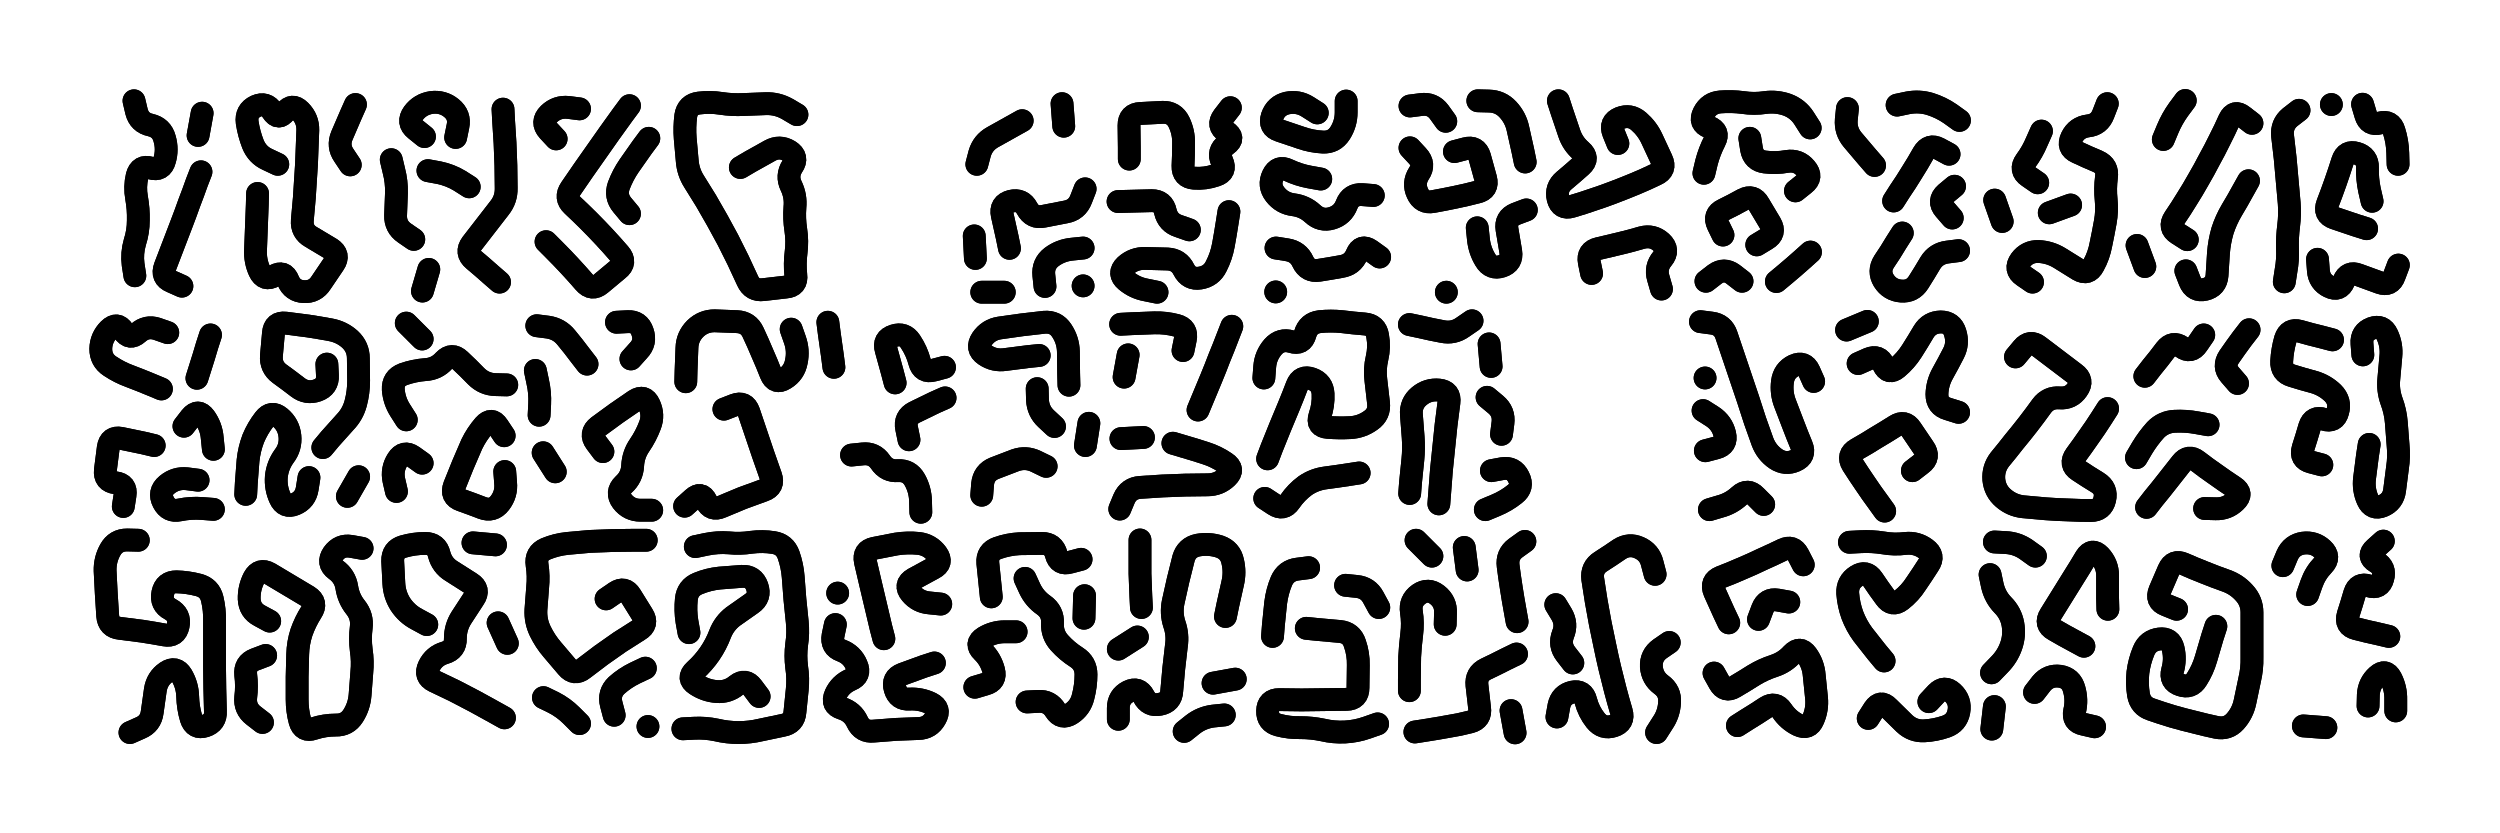
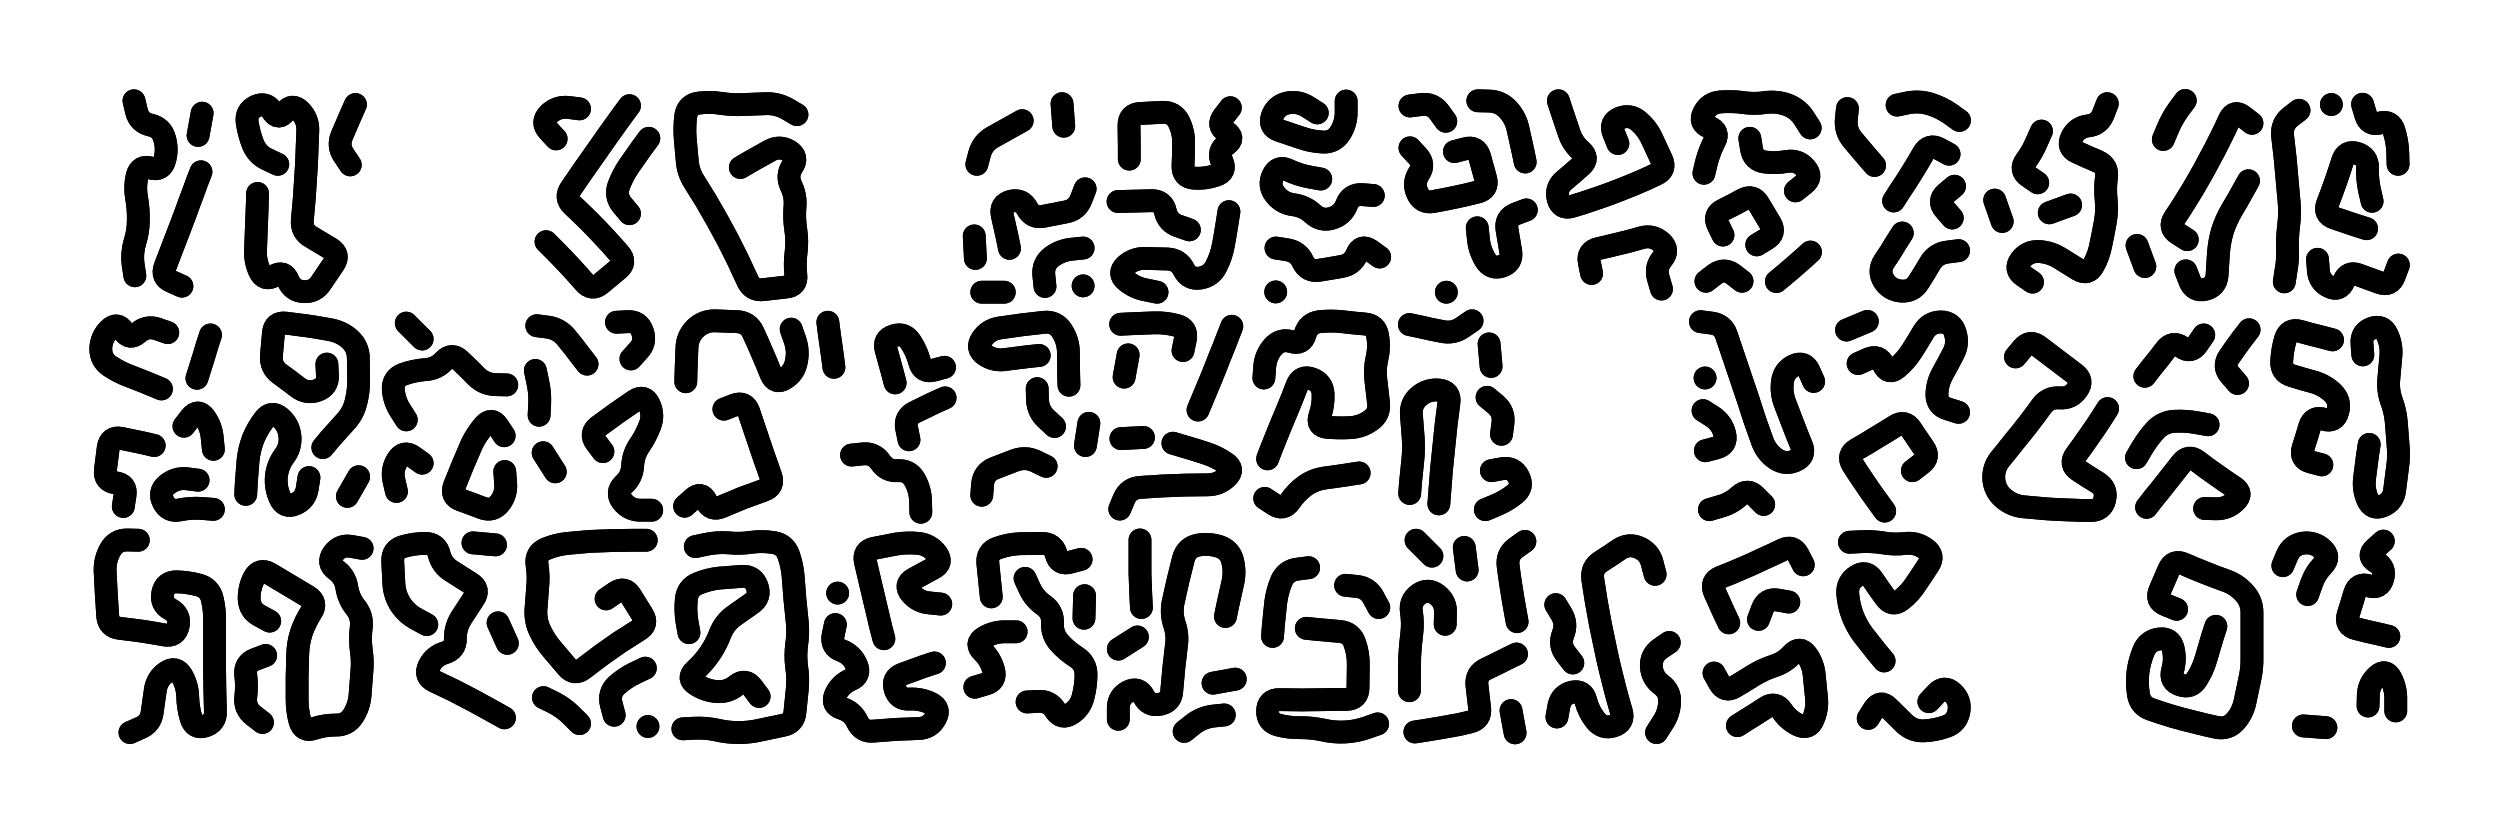
<svg xmlns="http://www.w3.org/2000/svg" viewBox="0 0 8658 2886">
  <title>Infinite Scribble #3825</title>
  <defs>
    <filter id="piece_3825_3_1_filter" x="-100" y="-100" width="8858" height="3086" filterUnits="userSpaceOnUse">
      <feGaussianBlur in="SourceGraphic" result="lineShape_1" stdDeviation="3950e-3" />
      <feColorMatrix in="lineShape_1" result="lineShape" type="matrix" values="1 0 0 0 0  0 1 0 0 0  0 0 1 0 0  0 0 0 4740e-3 -2370e-3" />
      <feGaussianBlur in="lineShape" result="shrank_blurred" stdDeviation="22000e-3" />
      <feColorMatrix in="shrank_blurred" result="shrank" type="matrix" values="1 0 0 0 0 0 1 0 0 0 0 0 1 0 0 0 0 0 26600e-3 -21600e-3" />
      <feColorMatrix in="lineShape" result="border_filled" type="matrix" values="1 0 0 0 0  0 1 0 0 0  0 0 1 0 0  0 0 0 1 0" />
      <feComposite in="border_filled" in2="shrank" result="border" operator="out" />
      <feColorMatrix in="lineShape" result="shapes_linestyle" type="matrix" values="1 0 0 0 0  0 1 0 0 0  0 0 1 0 0  0 0 0 0.4 0" />
      <feComposite in="shapes_linestyle" in2="shrank" result="shapes_linestyle_cropped" operator="in" />
      <feComposite in="border" in2="shapes_linestyle_cropped" result="shapes" operator="over" />
    </filter>
    <filter id="piece_3825_3_1_shadow" x="-100" y="-100" width="8858" height="3086" filterUnits="userSpaceOnUse">
      <feColorMatrix in="SourceGraphic" result="result_blackened" type="matrix" values="0 0 0 0 0  0 0 0 0 0  0 0 0 0 0  0 0 0 0.8 0" />
      <feGaussianBlur in="result_blackened" result="result_blurred" stdDeviation="23700e-3" />
      <feComposite in="SourceGraphic" in2="result_blurred" result="result" operator="over" />
    </filter>
    <filter id="piece_3825_3_1_overall" x="-100" y="-100" width="8858" height="3086" filterUnits="userSpaceOnUse">
      <feTurbulence result="background_texture_bumps" type="fractalNoise" baseFrequency="71e-3" numOctaves="3" />
      <feDiffuseLighting in="background_texture_bumps" result="background_texture" surfaceScale="1" diffuseConstant="2" lighting-color="#555">
        <feDistantLight azimuth="225" elevation="20" />
      </feDiffuseLighting>
      <feMorphology in="SourceGraphic" result="background_glow_1_thicken" operator="dilate" radius="20850e-3" />
      <feColorMatrix in="background_glow_1_thicken" result="background_glow_1_thicken_colored" type="matrix" values="0 0 0 0 0  0 0 0 0 0  0 0 0 0 0  0 0 0 1 0" />
      <feGaussianBlur in="background_glow_1_thicken_colored" result="background_glow_1" stdDeviation="55600e-3" />
      <feMorphology in="SourceGraphic" result="background_glow_2_thicken" operator="dilate" radius="0" />
      <feColorMatrix in="background_glow_2_thicken" result="background_glow_2_thicken_colored" type="matrix" values="0 0 0 0 0  0 0 0 0 0  0 0 0 0 0  0 0 0 0 0" />
      <feGaussianBlur in="background_glow_2_thicken_colored" result="background_glow_2" stdDeviation="0" />
      <feComposite in="background_glow_1" in2="background_glow_2" result="background_glow" operator="out" />
      <feBlend in="background_glow" in2="background_texture" result="background_merged" mode="normal" />
      <feColorMatrix in="background_merged" result="background" type="matrix" values="0.2 0 0 0 0  0 0.2 0 0 0  0 0 0.2 0 0  0 0 0 1 0" />
    </filter>
    <clipPath id="piece_3825_3_1_clip">
      <rect x="0" y="0" width="8658" height="2886" />
    </clipPath>
    <g id="layer_1" filter="url(#piece_3825_3_1_filter)" stroke-width="79" stroke-linecap="round" fill="none">
      <path d="M 686 469 L 700 392 M 630 991 Q 630 991 594 975 Q 558 960 572 923 Q 586 887 600 850 Q 614 814 628 777 Q 642 741 655 704 Q 669 668 682 631 L 696 595 M 464 349 Q 464 349 473 387 Q 483 425 521 433 Q 560 442 570 480 Q 581 518 570 555 Q 560 593 522 582 Q 485 571 475 609 Q 466 647 473 685 Q 480 724 479 763 Q 479 802 467 839 Q 456 877 461 916 L 467 955" stroke="hsl(345,100%,70%)" />
      <path d="M 962 569 Q 962 569 926 552 Q 891 536 876 499 Q 862 463 856 424 Q 851 385 886 368 Q 922 352 943 385 Q 964 418 988 387 Q 1012 357 1039 384 Q 1067 412 1066 451 Q 1065 490 1063 529 Q 1062 568 1059 607 Q 1057 646 1054 685 Q 1051 724 1047 763 Q 1044 802 1078 821 Q 1112 841 1145 861 Q 1178 882 1156 914 Q 1134 947 1112 979 Q 1091 1012 1052 1010 Q 1013 1008 998 972 Q 984 936 950 955 Q 916 975 899 939 Q 883 904 885 865 Q 887 826 888 787 Q 890 748 891 709 L 892 670 M 1213 571 Q 1213 571 1191 538 Q 1169 506 1184 470 Q 1200 434 1215 398 L 1231 362" stroke="hsl(0,100%,71%)" />
-       <path d="M 1470 473 Q 1470 473 1439 448 Q 1409 424 1432 392 Q 1455 361 1494 355 Q 1533 350 1563 374 Q 1594 399 1586 437 L 1578 476 M 1433 829 Q 1433 829 1401 807 Q 1369 785 1370 746 Q 1372 707 1373 668 Q 1374 629 1364 591 L 1355 553 M 1730 977 Q 1730 977 1700 951 Q 1671 925 1641 900 Q 1611 875 1634 844 Q 1658 813 1682 782 Q 1706 751 1730 720 Q 1754 690 1753 651 Q 1753 612 1752 573 Q 1751 534 1749 495 Q 1747 456 1744 417 L 1742 378 M 1625 647 Q 1625 647 1592 626 Q 1559 606 1520 598 L 1482 591 M 1485 933 L 1463 1008" stroke="hsl(6,100%,72%)" />
      <path d="M 2180 366 Q 2180 366 2157 397 Q 2134 429 2111 461 Q 2089 493 2066 525 Q 2044 557 2021 589 Q 1999 621 1977 653 Q 1955 685 1983 711 Q 2012 738 2039 765 Q 2067 793 2093 821 Q 2120 850 2145 879 Q 2171 909 2140 933 Q 2110 958 2080 983 Q 2050 1008 2024 978 Q 1999 949 1972 920 Q 1946 892 1918 864 L 1891 837 M 2247 479 Q 2247 479 2224 510 Q 2202 542 2179 574 Q 2157 606 2143 643 Q 2130 680 2155 710 L 2180 740 M 1926 481 Q 1926 481 1899 452 Q 1873 423 1901 395 Q 1929 368 1968 372 L 2007 377" stroke="hsl(12,100%,73%)" />
      <path d="M 2564 580 Q 2564 580 2598 560 Q 2632 541 2666 522 Q 2700 503 2733 523 Q 2766 544 2744 576 Q 2723 609 2740 644 Q 2757 679 2753 718 Q 2750 757 2756 796 Q 2762 835 2757 874 Q 2752 913 2756 952 Q 2761 991 2722 994 Q 2683 998 2644 1003 Q 2605 1008 2589 972 Q 2573 937 2556 901 Q 2539 866 2521 831 Q 2503 797 2484 763 Q 2465 729 2445 695 Q 2425 662 2404 629 Q 2383 596 2380 557 Q 2377 518 2373 479 Q 2370 440 2375 401 Q 2381 362 2420 357 Q 2459 352 2497 358 Q 2536 364 2575 362 Q 2614 360 2653 359 Q 2692 358 2726 377 L 2760 397" stroke="hsl(18,100%,74%)" />
      <path d="M 3496 860 Q 3496 860 3488 821 Q 3480 783 3471 745 Q 3463 707 3501 697 Q 3539 688 3557 722 Q 3576 757 3614 749 Q 3653 741 3691 734 Q 3730 727 3744 690 L 3758 654 M 3684 437 L 3678 359 M 3540 418 Q 3540 418 3506 437 Q 3472 456 3438 475 Q 3404 494 3393 531 L 3383 569 M 3378 895 L 3374 817 M 3619 992 Q 3619 992 3615 953 Q 3611 914 3642 890 Q 3673 867 3712 863 L 3751 859 M 3478 1012 L 3400 1012 M 3751 990 L 3751 990" stroke="hsl(30,100%,75%)" />
      <path d="M 3911 551 Q 3911 551 3911 512 Q 3911 473 3910 434 Q 3910 395 3949 393 Q 3988 391 4027 389 Q 4066 388 4083 423 Q 4100 458 4099 497 Q 4099 536 4097 575 Q 4096 614 4135 617 Q 4174 620 4211 607 Q 4248 595 4232 559 Q 4216 524 4247 501 Q 4279 478 4246 456 Q 4214 435 4237 404 L 4261 373 M 4007 1012 Q 4007 1012 3968 1004 Q 3930 997 3900 972 Q 3870 947 3898 920 Q 3927 894 3966 895 Q 4005 896 4044 897 Q 4083 899 4100 934 Q 4118 969 4156 963 Q 4195 957 4212 922 Q 4230 887 4237 848 Q 4244 810 4250 771 L 4256 733 M 3872 698 Q 3872 698 3911 697 Q 3950 696 3989 695 Q 4028 695 4036 733 Q 4045 771 4082 783 L 4119 796" stroke="hsl(36,100%,73%)" />
      <path d="M 4419 859 Q 4419 859 4457 865 Q 4496 871 4512 906 Q 4529 942 4568 936 Q 4607 930 4645 923 Q 4684 917 4699 881 Q 4714 845 4746 867 L 4778 890 M 4418 1011 L 4418 1011 M 4562 391 Q 4562 391 4529 370 Q 4496 349 4457 357 Q 4419 366 4406 403 Q 4394 440 4431 452 Q 4468 465 4505 477 Q 4542 490 4581 492 Q 4620 494 4641 461 Q 4662 428 4662 389 L 4662 350 M 4574 620 Q 4574 620 4535 613 Q 4497 606 4461 589 Q 4426 572 4409 607 Q 4392 642 4416 673 Q 4440 704 4479 709 Q 4518 714 4546 740 Q 4575 767 4612 756 Q 4650 745 4664 708 Q 4678 672 4717 674 L 4756 677" stroke="hsl(42,100%,71%)" />
      <path d="M 5007 420 Q 5007 420 4984 388 Q 4961 357 4922 362 L 4883 367 M 5037 525 Q 5037 525 5075 515 Q 5113 505 5124 542 Q 5135 580 5145 618 Q 5155 656 5117 665 Q 5079 675 5040 683 Q 5002 691 4963 698 Q 4925 705 4909 669 Q 4893 634 4914 601 Q 4936 569 4909 540 L 4883 512 M 5286 727 Q 5286 727 5249 741 Q 5213 756 5219 794 Q 5226 833 5232 871 Q 5238 910 5201 922 Q 5164 934 5144 900 Q 5124 867 5120 828 L 5116 789 M 5282 561 Q 5282 561 5274 522 Q 5266 484 5257 446 Q 5249 408 5222 379 Q 5196 351 5157 350 L 5118 349 M 5009 1012 L 5009 1012" stroke="hsl(48,100%,70%)" />
      <path d="M 5603 497 Q 5603 497 5588 460 Q 5574 424 5610 409 Q 5646 395 5675 420 Q 5705 446 5721 481 Q 5738 517 5754 552 Q 5771 588 5735 604 Q 5700 621 5664 636 Q 5628 651 5591 665 Q 5555 679 5518 691 Q 5481 704 5443 715 Q 5406 726 5396 688 Q 5387 650 5417 625 Q 5447 600 5476 574 Q 5505 548 5475 522 Q 5446 497 5434 460 Q 5422 423 5409 386 L 5397 349 M 5512 947 Q 5512 947 5504 908 Q 5497 870 5535 861 Q 5573 852 5611 843 Q 5649 834 5686 823 Q 5724 813 5753 839 Q 5782 866 5757 896 Q 5732 926 5743 963 L 5754 1001" stroke="hsl(54,100%,68%)" />
      <path d="M 5967 814 Q 5967 814 5950 779 Q 5933 744 5968 727 Q 6003 710 6037 691 Q 6072 673 6091 707 Q 6111 741 6131 774 Q 6151 808 6117 828 L 6084 848 M 6269 443 Q 6269 443 6248 410 Q 6227 377 6190 363 Q 6153 350 6114 355 Q 6075 361 6036 355 Q 5997 350 5958 353 Q 5919 356 5901 391 Q 5883 426 5919 440 Q 5956 455 5938 489 Q 5920 524 5910 562 L 5901 600 M 6218 661 Q 6218 661 6248 637 Q 6279 613 6253 583 Q 6228 553 6189 559 Q 6151 566 6112 561 Q 6073 556 6066 517 L 6060 479 M 6270 873 Q 6270 873 6241 899 Q 6212 925 6182 950 L 6152 975 M 6033 974 Q 6033 974 6002 950 Q 5971 927 5939 950 L 5908 974" stroke="hsl(60,100%,69%)" />
      <path d="M 6761 755 Q 6761 755 6735 725 Q 6710 696 6739 670 L 6769 645 M 6588 807 Q 6588 807 6567 840 Q 6547 874 6525 906 Q 6504 939 6524 972 Q 6545 1005 6584 1008 Q 6623 1011 6644 978 Q 6665 945 6685 911 Q 6705 878 6744 873 L 6783 868 M 6492 573 Q 6492 573 6466 543 Q 6441 514 6416 484 Q 6391 454 6394 415 L 6398 376 M 6786 417 Q 6786 417 6754 394 Q 6722 372 6684 360 Q 6647 349 6608 356 L 6570 364 M 6750 534 Q 6750 534 6715 515 Q 6681 497 6661 531 Q 6642 565 6621 598 Q 6601 631 6579 663 L 6558 696" stroke="hsl(74,100%,70%)" />
      <path d="M 7039 977 Q 7039 977 7007 955 Q 6975 933 6998 901 Q 7021 870 7060 871 Q 7099 873 7132 893 Q 7165 914 7198 934 Q 7232 954 7250 919 Q 7269 885 7276 846 Q 7284 808 7291 769 Q 7298 731 7294 692 Q 7290 653 7295 614 Q 7301 575 7265 559 Q 7229 544 7193 527 Q 7158 511 7175 476 Q 7192 441 7231 436 Q 7270 432 7284 395 L 7298 359 M 7057 633 Q 7057 633 7025 611 Q 6993 589 7016 557 Q 7039 526 7054 490 L 7070 454 M 7171 710 L 7097 737 M 6934 767 L 6908 693" stroke="hsl(88,100%,71%)" />
      <path d="M 7575 830 Q 7575 830 7542 809 Q 7509 788 7531 755 Q 7553 723 7573 690 Q 7594 657 7613 623 Q 7633 589 7651 554 Q 7670 520 7687 485 Q 7705 450 7721 414 Q 7738 379 7768 403 L 7799 427 M 7428 923 L 7401 850 M 7787 626 Q 7787 626 7768 660 Q 7749 695 7729 728 Q 7709 762 7697 799 Q 7686 837 7683 876 Q 7681 915 7678 954 Q 7675 993 7637 1002 Q 7599 1011 7584 974 L 7570 938 M 7492 483 Q 7492 483 7507 447 Q 7522 411 7545 379 L 7568 348" stroke="hsl(102,100%,72%)" />
      <path d="M 8196 792 Q 8196 792 8158 780 Q 8121 768 8084 755 Q 8047 742 8061 705 Q 8075 669 8088 632 Q 8101 595 8113 557 Q 8125 520 8162 531 Q 8200 542 8199 581 Q 8198 620 8206 658 L 8215 697 M 8026 898 Q 8026 898 8029 937 Q 8032 976 8067 993 Q 8102 1010 8117 974 Q 8132 938 8168 952 Q 8205 966 8242 979 Q 8279 992 8292 955 L 8306 918 M 8182 361 Q 8182 361 8193 398 Q 8204 436 8242 426 Q 8280 416 8291 453 Q 8303 491 8304 530 L 8305 569 M 8074 362 L 8074 362 M 7962 382 Q 7962 382 7931 406 Q 7901 431 7905 470 Q 7910 509 7914 548 Q 7918 587 7921 626 Q 7925 665 7928 704 Q 7931 743 7926 782 Q 7921 821 7922 860 Q 7924 899 7917 937 L 7911 976" stroke="hsl(88,100%,73%)" />
      <path d="M 534 1543 Q 534 1543 496 1534 Q 458 1526 419 1518 Q 381 1511 375 1550 Q 370 1589 365 1628 Q 361 1667 400 1672 Q 439 1677 433 1715 L 427 1754 M 686 1663 Q 686 1663 647 1658 Q 608 1654 578 1679 Q 548 1704 566 1739 Q 584 1774 622 1766 Q 661 1758 700 1761 L 739 1764 M 559 1347 Q 559 1347 523 1332 Q 487 1317 450 1303 Q 414 1290 381 1268 Q 349 1247 349 1208 Q 350 1169 378 1141 Q 406 1114 427 1146 Q 449 1179 478 1153 Q 507 1127 544 1139 L 581 1152 M 682 1310 Q 682 1310 694 1272 Q 706 1235 717 1197 L 729 1160 M 637 1476 Q 637 1476 661 1445 Q 686 1415 709 1446 Q 732 1478 735 1517 L 739 1556" stroke="hsl(17,100%,69%)" />
      <path d="M 1118 1550 Q 1118 1550 1143 1520 Q 1169 1491 1195 1462 Q 1222 1434 1232 1396 Q 1242 1358 1242 1319 Q 1242 1280 1241 1241 Q 1241 1202 1212 1175 Q 1183 1149 1144 1142 Q 1106 1135 1067 1129 Q 1028 1124 989 1119 Q 950 1115 947 1154 Q 944 1193 940 1232 Q 937 1271 968 1294 Q 1000 1317 1031 1341 Q 1062 1365 1099 1352 Q 1136 1339 1134 1300 L 1132 1261 M 1203 1719 L 1242 1651 M 1070 1654 Q 1070 1654 1064 1692 Q 1058 1731 1022 1746 Q 986 1761 970 1725 Q 954 1690 957 1651 Q 961 1612 984 1580 Q 1008 1549 1004 1510 Q 1000 1471 970 1446 Q 940 1421 916 1452 Q 892 1483 877 1519 Q 863 1556 859 1595 Q 856 1634 853 1673 L 851 1712" stroke="hsl(23,100%,70%)" />
      <path d="M 1746 1509 Q 1746 1509 1724 1476 Q 1703 1444 1677 1473 Q 1651 1503 1634 1538 Q 1618 1574 1603 1610 Q 1588 1646 1574 1682 Q 1560 1719 1597 1732 Q 1634 1745 1670 1759 Q 1707 1773 1731 1742 Q 1755 1711 1751 1672 L 1748 1633 M 1462 1174 L 1407 1119 M 1407 1454 Q 1407 1454 1386 1421 Q 1365 1388 1362 1349 Q 1360 1310 1397 1296 Q 1434 1283 1473 1280 Q 1512 1278 1538 1249 Q 1565 1221 1593 1248 Q 1622 1275 1649 1303 Q 1677 1331 1716 1332 L 1755 1333 M 1373 1702 Q 1373 1702 1364 1663 Q 1356 1625 1377 1592 Q 1398 1559 1430 1581 L 1462 1604" stroke="hsl(29,100%,71%)" />
      <path d="M 2088 1564 Q 2088 1564 2064 1532 Q 2041 1501 2072 1477 Q 2103 1454 2135 1431 Q 2167 1409 2199 1387 Q 2232 1366 2248 1401 Q 2265 1437 2251 1473 Q 2237 1510 2215 1542 Q 2193 1574 2191 1613 Q 2189 1652 2160 1678 Q 2132 1705 2155 1736 Q 2179 1767 2218 1767 L 2257 1767 M 2033 1261 Q 2033 1261 2009 1230 Q 1986 1199 1961 1169 Q 1937 1139 1898 1133 L 1859 1128 M 1867 1438 Q 1867 1438 1869 1399 Q 1871 1360 1862 1321 L 1854 1283 M 1923 1634 L 1881 1568 M 2135 1116 Q 2135 1116 2174 1114 Q 2213 1112 2225 1149 Q 2238 1186 2211 1214 L 2185 1243" stroke="hsl(35,100%,72%)" />
      <path d="M 2507 1417 Q 2507 1417 2543 1403 Q 2580 1389 2593 1426 Q 2606 1463 2618 1500 Q 2631 1537 2643 1574 Q 2656 1611 2669 1648 Q 2682 1685 2645 1698 Q 2608 1711 2571 1725 Q 2535 1740 2499 1755 Q 2463 1771 2446 1736 Q 2429 1701 2400 1727 L 2371 1753 M 2375 1322 Q 2375 1322 2376 1283 Q 2378 1244 2379 1205 Q 2380 1166 2408 1138 Q 2436 1111 2475 1111 Q 2514 1112 2553 1114 Q 2592 1116 2608 1151 Q 2625 1187 2640 1223 Q 2656 1259 2670 1295 Q 2685 1332 2718 1311 Q 2751 1291 2758 1252 Q 2766 1214 2753 1177 L 2740 1140" stroke="hsl(40,100%,72%)" />
      <path d="M 3100 1326 Q 3100 1326 3090 1288 Q 3080 1250 3069 1212 Q 3058 1175 3095 1163 Q 3132 1151 3153 1183 Q 3175 1216 3185 1254 Q 3195 1292 3233 1282 L 3271 1272 M 3148 1523 Q 3148 1523 3140 1484 Q 3132 1446 3167 1428 Q 3202 1411 3237 1394 L 3273 1378 M 2949 1576 Q 2949 1576 2988 1572 Q 3027 1568 3049 1600 Q 3071 1633 3110 1630 Q 3149 1628 3168 1662 Q 3187 1696 3188 1735 L 3189 1774 M 2888 1272 Q 2888 1272 2883 1233 Q 2878 1194 2872 1155 L 2867 1116" stroke="hsl(46,100%,73%)" />
      <path d="M 3702 1334 Q 3702 1334 3701 1295 Q 3701 1256 3700 1217 Q 3699 1178 3677 1145 Q 3656 1113 3617 1116 Q 3578 1120 3539 1125 Q 3500 1130 3461 1136 Q 3423 1142 3401 1174 Q 3379 1207 3411 1229 Q 3443 1251 3482 1245 Q 3521 1240 3560 1235 L 3599 1231 M 3652 1477 Q 3652 1477 3623 1450 Q 3595 1424 3593 1385 L 3592 1346 M 3623 1615 Q 3623 1615 3588 1598 Q 3553 1581 3516 1594 Q 3479 1608 3443 1622 Q 3407 1637 3403 1676 L 3400 1715 M 3759 1543 L 3771 1466" stroke="hsl(52,100%,71%)" />
      <path d="M 3893 1306 L 3907 1229 M 4062 1535 Q 4062 1535 4099 1546 Q 4137 1557 4174 1569 Q 4212 1581 4244 1603 Q 4277 1625 4249 1652 Q 4221 1679 4182 1679 Q 4143 1679 4104 1680 Q 4065 1681 4026 1683 Q 3987 1685 3948 1688 Q 3909 1691 3893 1727 L 3878 1763 M 4149 1420 Q 4149 1420 4164 1384 Q 4179 1348 4194 1312 Q 4209 1276 4223 1239 Q 4238 1203 4252 1166 L 4266 1130 M 3960 1515 L 3882 1519 M 4097 1214 Q 4097 1214 4105 1175 Q 4113 1137 4075 1127 Q 4037 1117 3998 1118 Q 3959 1119 3920 1121 L 3881 1123" stroke="hsl(58,100%,70%)" />
      <path d="M 4390 1589 Q 4390 1589 4404 1552 Q 4418 1516 4433 1480 Q 4448 1444 4463 1408 Q 4478 1372 4492 1335 Q 4506 1299 4543 1312 Q 4580 1325 4582 1364 Q 4584 1403 4571 1440 Q 4559 1477 4598 1480 Q 4637 1483 4676 1481 Q 4715 1479 4747 1456 Q 4779 1434 4774 1395 Q 4770 1356 4765 1317 Q 4760 1278 4769 1240 Q 4778 1202 4771 1163 Q 4765 1125 4726 1122 Q 4687 1119 4648 1114 Q 4609 1110 4570 1114 Q 4531 1119 4520 1157 Q 4510 1195 4472 1183 Q 4435 1172 4409 1201 Q 4383 1231 4380 1270 L 4377 1309 M 4707 1638 Q 4707 1638 4668 1644 Q 4630 1650 4591 1655 Q 4552 1660 4520 1682 Q 4489 1705 4467 1737 Q 4445 1769 4412 1747 L 4380 1726" stroke="hsl(70,100%,69%)" />
      <path d="M 4983 1745 Q 4983 1745 4986 1706 Q 4989 1667 4992 1628 Q 4996 1589 5000 1550 Q 5004 1511 5008 1472 Q 5013 1433 5018 1394 Q 5023 1355 4984 1351 Q 4945 1347 4915 1372 Q 4885 1397 4888 1436 Q 4891 1475 4894 1514 Q 4897 1553 4893 1592 Q 4889 1631 4885 1670 L 4882 1709 M 5164 1269 L 5157 1191 M 5200 1504 Q 5200 1504 5205 1465 Q 5210 1426 5180 1401 L 5150 1376 M 5165 1630 Q 5165 1630 5203 1623 Q 5242 1617 5259 1652 Q 5277 1687 5246 1711 Q 5216 1735 5180 1750 L 5144 1765 M 4881 1124 Q 4881 1124 4919 1132 Q 4957 1141 4995 1148 Q 5034 1156 5066 1133 L 5098 1111" stroke="hsl(84,100%,68%)" />
      <path d="M 6281 1321 Q 6281 1321 6265 1285 Q 6249 1250 6213 1266 Q 6178 1283 6173 1322 Q 6168 1361 6182 1397 Q 6196 1434 6210 1470 Q 6224 1507 6239 1543 Q 6254 1579 6218 1595 Q 6183 1611 6150 1589 Q 6118 1567 6104 1530 Q 6091 1494 6078 1457 Q 6066 1420 6054 1383 Q 6042 1346 6029 1309 Q 6017 1272 6004 1235 Q 5992 1198 5979 1161 Q 5967 1124 5928 1119 L 5889 1114 M 6108 1747 Q 6108 1747 6080 1719 Q 6053 1691 6024 1717 Q 5995 1744 5957 1754 L 5920 1765 M 5898 1422 Q 5898 1422 5931 1443 Q 5964 1465 5973 1503 Q 5982 1541 5944 1551 L 5906 1561 M 5905 1309 L 5905 1309" stroke="hsl(115,100%,67%)" />
      <path d="M 6527 1770 Q 6527 1770 6504 1738 Q 6481 1707 6459 1674 Q 6437 1642 6416 1609 Q 6396 1576 6430 1556 Q 6464 1537 6497 1516 Q 6531 1496 6564 1475 Q 6597 1454 6618 1486 Q 6640 1519 6662 1551 Q 6685 1583 6654 1606 L 6623 1630 M 6435 1259 Q 6435 1259 6471 1243 Q 6507 1228 6523 1263 Q 6540 1299 6570 1274 Q 6600 1249 6621 1216 Q 6642 1183 6662 1149 Q 6682 1116 6721 1115 Q 6760 1115 6771 1152 Q 6783 1190 6765 1224 Q 6747 1259 6728 1293 Q 6709 1327 6708 1366 Q 6708 1405 6745 1416 L 6783 1428 M 6467 1113 L 6395 1143" stroke="hsl(135,100%,67%)" />
      <path d="M 6980 1236 Q 6980 1236 7005 1206 Q 7030 1176 7061 1200 Q 7092 1224 7123 1247 Q 7154 1271 7185 1294 Q 7217 1317 7194 1349 Q 7172 1381 7133 1378 Q 7094 1375 7071 1406 Q 7048 1438 7024 1469 Q 7000 1500 6975 1530 Q 6951 1561 6926 1591 Q 6902 1622 6905 1661 Q 6909 1700 6938 1725 Q 6968 1751 7007 1755 Q 7046 1759 7085 1762 Q 7124 1765 7163 1766 Q 7202 1768 7241 1768 Q 7280 1768 7289 1730 Q 7298 1692 7264 1671 Q 7231 1651 7198 1629 Q 7166 1608 7189 1576 Q 7212 1545 7234 1513 Q 7257 1481 7278 1448 L 7299 1415" stroke="hsl(156,100%,67%)" />
      <path d="M 7428 1303 Q 7428 1303 7452 1272 Q 7477 1242 7500 1211 Q 7524 1180 7556 1202 Q 7588 1225 7610 1192 L 7632 1160 M 7434 1757 Q 7434 1757 7458 1726 Q 7483 1696 7507 1665 Q 7531 1635 7555 1604 Q 7579 1573 7610 1597 Q 7641 1621 7673 1643 Q 7705 1666 7737 1687 Q 7770 1709 7741 1736 Q 7713 1763 7674 1762 L 7635 1761 M 7749 1328 Q 7749 1328 7723 1298 Q 7698 1269 7720 1236 Q 7742 1204 7765 1173 L 7789 1142 M 7399 1585 Q 7399 1585 7419 1551 Q 7439 1518 7465 1489 Q 7492 1461 7531 1459 Q 7570 1457 7608 1464 L 7647 1471" stroke="hsl(177,100%,68%)" />
      <path d="M 8041 1610 Q 8041 1610 8003 1600 Q 7965 1590 7976 1552 Q 7988 1515 7999 1477 Q 8011 1440 8048 1452 Q 8086 1464 8096 1426 Q 8107 1389 8079 1361 Q 8051 1334 8013 1323 Q 7975 1313 7937 1301 Q 7900 1290 7902 1251 Q 7904 1212 7915 1174 Q 7927 1137 7964 1147 Q 8002 1158 8040 1167 L 8078 1177 M 8183 1229 Q 8183 1229 8180 1190 Q 8177 1151 8214 1137 Q 8251 1124 8267 1159 Q 8284 1195 8280 1234 Q 8277 1273 8273 1312 Q 8269 1351 8282 1388 Q 8296 1425 8299 1464 Q 8302 1503 8305 1542 Q 8309 1581 8303 1620 Q 8298 1659 8293 1698 Q 8288 1737 8252 1752 Q 8216 1767 8200 1731 Q 8184 1695 8189 1656 Q 8194 1617 8199 1578 L 8205 1539" stroke="hsl(156,100%,69%)" />
      <path d="M 479 1871 Q 479 1871 440 1870 Q 401 1870 382 1904 Q 363 1938 364 1977 Q 366 2016 368 2055 Q 370 2094 373 2133 Q 376 2172 415 2176 Q 454 2181 493 2186 Q 532 2192 570 2199 Q 609 2206 617 2167 Q 625 2129 590 2110 Q 556 2092 564 2053 Q 572 2015 611 2015 Q 650 2016 688 2026 Q 726 2036 735 2074 Q 744 2112 743 2151 Q 743 2190 743 2229 Q 743 2268 743 2307 Q 743 2346 744 2385 Q 745 2424 746 2463 Q 748 2502 711 2514 Q 674 2526 662 2488 Q 651 2451 650 2412 Q 649 2373 629 2339 Q 609 2306 576 2328 Q 544 2350 538 2389 Q 532 2428 527 2467 Q 522 2506 486 2521 L 450 2537" stroke="hsl(39,100%,68%)" />
      <path d="M 934 2151 Q 934 2151 899 2132 Q 865 2114 863 2075 Q 862 2036 880 2001 Q 899 1967 933 1986 Q 967 2006 1000 2026 Q 1034 2046 1067 2066 Q 1100 2087 1078 2120 Q 1057 2153 1044 2190 Q 1032 2227 1031 2266 Q 1030 2305 1029 2344 Q 1029 2383 1029 2422 Q 1029 2461 1039 2498 Q 1050 2536 1087 2523 Q 1124 2511 1163 2511 Q 1202 2512 1223 2479 Q 1244 2446 1247 2407 Q 1250 2368 1253 2329 Q 1257 2290 1251 2251 Q 1246 2212 1251 2173 Q 1256 2134 1231 2103 Q 1207 2073 1201 2034 Q 1195 1996 1163 1973 Q 1132 1950 1154 1918 Q 1177 1886 1215 1892 L 1254 1899 M 909 2502 Q 909 2502 878 2478 Q 847 2454 851 2415 Q 856 2376 851 2337 Q 847 2298 883 2284 L 920 2270" stroke="hsl(44,100%,68%)" />
      <path d="M 1478 2163 Q 1478 2163 1443 2144 Q 1409 2126 1387 2093 Q 1366 2060 1364 2021 Q 1362 1982 1360 1943 Q 1359 1904 1396 1893 Q 1434 1882 1473 1882 Q 1512 1882 1521 1920 Q 1531 1958 1564 1978 Q 1597 1999 1630 2020 Q 1663 2041 1641 2073 Q 1619 2106 1598 2139 Q 1577 2172 1577 2211 Q 1578 2250 1540 2261 Q 1503 2272 1486 2307 Q 1469 2342 1504 2359 Q 1540 2376 1575 2393 Q 1610 2411 1644 2429 Q 1679 2448 1713 2467 L 1747 2486 M 1757 2228 L 1725 2157 M 1638 1880 L 1716 1887" stroke="hsl(50,100%,68%)" />
      <path d="M 2099 2074 Q 2099 2074 2131 2052 Q 2164 2030 2184 2063 Q 2205 2096 2225 2129 Q 2246 2162 2212 2182 Q 2179 2203 2146 2224 Q 2114 2246 2082 2269 Q 2051 2292 2020 2316 Q 1989 2340 1964 2310 Q 1939 2280 1913 2250 Q 1888 2221 1871 2186 Q 1854 2151 1856 2112 Q 1859 2073 1862 2034 Q 1866 1995 1860 1956 Q 1854 1917 1890 1901 Q 1926 1886 1965 1882 Q 2004 1878 2043 1875 Q 2082 1873 2121 1872 Q 2160 1871 2199 1871 L 2238 1871 M 2244 2516 L 2244 2516 M 2007 2506 Q 2007 2506 1979 2478 Q 1952 2451 1917 2433 L 1882 2416 M 2235 2314 Q 2235 2314 2199 2331 Q 2164 2348 2135 2374 Q 2107 2401 2117 2439 L 2127 2477" stroke="hsl(56,100%,69%)" />
      <path d="M 2408 1893 Q 2408 1893 2446 1885 Q 2485 1877 2524 1880 Q 2563 1884 2602 1878 Q 2641 1873 2679 1879 Q 2718 1885 2731 1922 Q 2744 1959 2747 1998 Q 2750 2037 2753 2076 Q 2757 2115 2761 2154 Q 2765 2193 2759 2232 Q 2754 2271 2759 2310 Q 2765 2349 2761 2388 Q 2757 2427 2753 2466 Q 2750 2505 2711 2512 Q 2673 2520 2635 2528 Q 2597 2537 2558 2537 Q 2519 2537 2481 2528 Q 2443 2520 2404 2522 L 2365 2524 M 2386 2191 Q 2386 2191 2379 2152 Q 2373 2114 2377 2075 Q 2381 2036 2417 2021 Q 2453 2006 2492 2002 Q 2531 1999 2570 1996 Q 2609 1994 2622 2031 Q 2635 2068 2603 2090 Q 2571 2112 2539 2135 Q 2508 2159 2494 2195 Q 2480 2232 2458 2264 Q 2436 2296 2407 2322 Q 2378 2349 2410 2370 Q 2443 2392 2482 2395 Q 2521 2398 2551 2373 Q 2582 2349 2605 2380 L 2629 2412" stroke="hsl(66,100%,70%)" />
      <path d="M 3061 2212 Q 3061 2212 3051 2174 Q 3042 2136 3033 2098 Q 3024 2060 3015 2022 Q 3006 1984 2997 1945 Q 2989 1907 3027 1899 Q 3066 1891 3104 1884 Q 3143 1878 3182 1882 Q 3221 1887 3244 1918 Q 3267 1950 3232 1968 Q 3198 1986 3164 2005 Q 3130 2025 3155 2055 Q 3180 2085 3219 2088 L 3258 2092 M 2893 2163 Q 2893 2163 2885 2201 Q 2878 2240 2914 2253 Q 2951 2267 2966 2303 Q 2982 2339 2946 2354 Q 2910 2370 2894 2405 Q 2878 2441 2915 2453 Q 2953 2465 2969 2500 Q 2986 2536 3025 2532 Q 3064 2529 3103 2526 Q 3142 2524 3181 2523 Q 3220 2522 3239 2488 Q 3259 2454 3224 2436 Q 3189 2419 3150 2421 Q 3111 2424 3100 2386 Q 3089 2349 3125 2335 Q 3162 2321 3199 2308 L 3236 2296 M 2901 2054 L 2901 2054" stroke="hsl(80,100%,71%)" />
      <path d="M 3754 2141 L 3756 2063 M 3433 2067 Q 3433 2067 3429 2028 Q 3425 1989 3421 1950 Q 3418 1911 3455 1898 Q 3492 1885 3531 1883 Q 3570 1882 3609 1882 Q 3648 1882 3658 1920 Q 3668 1958 3706 1947 L 3744 1937 M 3557 2431 Q 3557 2431 3596 2429 Q 3635 2427 3655 2460 Q 3676 2493 3709 2472 Q 3742 2451 3751 2413 Q 3761 2375 3761 2336 Q 3761 2297 3728 2276 Q 3695 2255 3669 2226 Q 3643 2197 3645 2158 Q 3647 2119 3615 2096 Q 3583 2074 3566 2038 L 3550 2003 M 3519 2188 Q 3519 2188 3480 2188 Q 3441 2188 3408 2208 Q 3375 2229 3403 2256 Q 3431 2283 3441 2321 Q 3451 2359 3413 2369 L 3376 2380" stroke="hsl(95,100%,70%)" />
      <path d="M 3953 2104 Q 3953 2104 3951 2065 Q 3949 2026 3948 1987 Q 3948 1948 3948 1909 L 3948 1870 M 4244 2135 Q 4244 2135 4252 2096 Q 4260 2058 4269 2020 Q 4278 1982 4269 1944 Q 4261 1906 4224 1893 Q 4187 1881 4148 1888 Q 4110 1896 4099 1933 Q 4089 1971 4080 2009 Q 4071 2047 4063 2085 Q 4055 2124 4067 2161 Q 4080 2198 4074 2237 Q 4069 2276 4065 2315 Q 4061 2354 4058 2393 Q 4056 2432 4017 2439 Q 3979 2447 3961 2412 Q 3943 2378 3908 2395 Q 3873 2413 3873 2452 L 3873 2491 M 3939 2206 L 3873 2248 M 4101 2533 Q 4101 2533 4131 2509 Q 4162 2485 4201 2480 L 4240 2476 M 4278 2352 L 4201 2366" stroke="hsl(110,100%,68%)" />
      <path d="M 4524 2176 Q 4524 2176 4563 2180 Q 4602 2184 4641 2187 Q 4680 2191 4692 2228 Q 4705 2265 4704 2304 Q 4703 2343 4703 2382 Q 4703 2421 4664 2422 Q 4625 2423 4586 2423 Q 4547 2424 4508 2424 Q 4469 2424 4430 2423 Q 4391 2423 4390 2462 Q 4389 2501 4427 2511 Q 4465 2521 4504 2520 Q 4543 2520 4581 2528 Q 4619 2537 4658 2535 Q 4697 2533 4734 2520 L 4771 2507 M 4660 2027 Q 4660 2027 4699 2031 Q 4738 2035 4756 2069 L 4775 2104 M 4532 1966 Q 4532 1966 4493 1971 Q 4454 1976 4438 2012 Q 4423 2048 4418 2087 Q 4414 2126 4410 2165 L 4407 2204" stroke="hsl(129,100%,66%)" />
      <path d="M 4959 1926 L 4904 1871 M 5081 1974 L 5071 1896 M 5005 2162 Q 5005 2162 5006 2123 Q 5008 2084 4977 2060 Q 4946 2036 4914 2058 Q 4882 2081 4888 2119 Q 4894 2158 4889 2197 Q 4884 2236 4882 2275 Q 4881 2314 4881 2353 L 4881 2392 M 5252 2265 Q 5252 2265 5217 2282 Q 5182 2300 5146 2317 Q 5111 2334 5115 2373 Q 5119 2412 5124 2451 Q 5130 2490 5092 2500 Q 5054 2510 5015 2516 Q 4977 2523 4938 2529 L 4900 2535 M 5254 2153 Q 5254 2153 5247 2114 Q 5240 2076 5234 2037 Q 5228 1999 5223 1960 Q 5218 1921 5249 1898 L 5281 1875 M 5247 2538 L 5233 2461" stroke="hsl(150,100%,65%)" />
      <path d="M 5732 1989 Q 5732 1989 5722 1951 Q 5713 1913 5677 1897 Q 5642 1881 5609 1902 Q 5577 1924 5544 1945 Q 5511 1966 5516 2005 Q 5522 2044 5528 2082 Q 5535 2121 5542 2159 Q 5550 2198 5558 2236 Q 5566 2275 5575 2313 Q 5584 2351 5594 2389 Q 5604 2427 5615 2464 Q 5626 2502 5588 2514 Q 5551 2526 5526 2495 Q 5502 2465 5492 2427 Q 5483 2389 5445 2397 Q 5407 2406 5399 2444 L 5392 2483 M 5781 2225 Q 5781 2225 5749 2247 Q 5717 2270 5719 2309 Q 5722 2348 5753 2371 Q 5785 2394 5782 2433 Q 5780 2472 5758 2504 L 5737 2537 M 5388 2094 Q 5388 2094 5408 2127 Q 5428 2161 5413 2197 Q 5399 2234 5423 2265 L 5447 2296" stroke="hsl(171,100%,62%)" />
      <path d="M 6017 2513 Q 6017 2513 6050 2492 Q 6083 2472 6116 2450 Q 6149 2429 6171 2461 Q 6193 2494 6228 2511 Q 6264 2528 6279 2492 Q 6295 2456 6291 2417 Q 6287 2378 6283 2339 Q 6280 2300 6257 2268 Q 6234 2237 6207 2265 Q 6181 2294 6144 2306 Q 6107 2318 6074 2338 Q 6041 2359 6007 2379 Q 5974 2399 5955 2365 L 5936 2331 M 5987 2157 Q 5987 2157 5970 2121 Q 5954 2086 5938 2050 Q 5923 2014 5959 1999 Q 5996 1985 6032 1969 Q 6068 1954 6103 1937 Q 6139 1921 6174 1904 Q 6209 1887 6227 1921 L 6245 1956 M 6195 2085 Q 6195 2085 6156 2078 Q 6118 2072 6104 2108 L 6090 2145" stroke="hsl(186,100%,65%)" />
      <path d="M 6525 2289 Q 6525 2289 6500 2259 Q 6476 2229 6452 2198 Q 6429 2167 6415 2130 Q 6402 2094 6399 2055 Q 6397 2016 6430 1995 Q 6463 1974 6485 2006 Q 6507 2039 6530 2070 Q 6553 2102 6584 2078 Q 6615 2054 6636 2021 Q 6658 1989 6679 1956 Q 6701 1924 6669 1901 Q 6638 1878 6599 1882 Q 6560 1887 6521 1880 Q 6483 1874 6444 1876 L 6405 1878 M 6680 2430 Q 6680 2430 6707 2401 Q 6734 2373 6762 2399 Q 6791 2426 6784 2464 Q 6777 2503 6740 2516 Q 6703 2529 6664 2531 Q 6625 2533 6596 2506 Q 6568 2479 6540 2451 Q 6513 2423 6491 2455 L 6470 2488" stroke="hsl(196,100%,68%)" />
-       <path d="M 7217 2238 Q 7217 2238 7182 2219 Q 7148 2201 7114 2181 Q 7080 2162 7101 2129 Q 7122 2096 7142 2063 Q 7163 2030 7183 1997 Q 7204 1964 7224 1930 Q 7245 1897 7272 1925 Q 7299 1954 7299 1993 Q 7299 2032 7299 2071 L 7300 2110 M 7049 1926 Q 7049 1926 7017 1903 Q 6985 1881 6946 1879 L 6907 1877 M 7046 2398 Q 7046 2398 7070 2367 Q 7095 2337 7134 2342 Q 7173 2348 7183 2386 Q 7194 2424 7185 2462 Q 7177 2500 7215 2508 L 7254 2517 M 6897 2330 Q 6897 2330 6924 2302 Q 6952 2274 6965 2237 Q 6978 2200 6971 2161 Q 6964 2123 6936 2095 Q 6909 2067 6900 2028 L 6892 1990 M 6907 2447 L 6898 2525" stroke="hsl(207,100%,71%)" />
      <path d="M 7538 2110 Q 7538 2110 7501 2095 Q 7465 2081 7480 2045 Q 7496 2009 7511 1973 Q 7527 1937 7563 1953 Q 7599 1969 7635 1983 Q 7672 1998 7709 2011 Q 7746 2024 7772 2053 Q 7799 2082 7799 2121 Q 7799 2160 7799 2199 Q 7799 2238 7799 2277 Q 7800 2316 7791 2354 Q 7783 2392 7775 2430 Q 7767 2469 7741 2498 Q 7715 2527 7676 2519 Q 7638 2511 7600 2501 Q 7562 2492 7524 2481 Q 7487 2470 7450 2457 Q 7413 2445 7406 2406 Q 7400 2368 7404 2329 Q 7409 2290 7424 2254 Q 7439 2218 7478 2213 Q 7517 2208 7526 2246 Q 7535 2284 7524 2322 Q 7514 2360 7551 2372 Q 7588 2385 7608 2352 Q 7629 2319 7640 2281 Q 7651 2244 7662 2206 L 7674 2169" stroke="hsl(216,100%,73%)" />
      <path d="M 8273 2204 Q 8273 2204 8235 2195 Q 8197 2187 8159 2177 Q 8121 2167 8132 2129 Q 8144 2092 8155 2054 Q 8167 2017 8204 2029 Q 8242 2041 8252 2003 Q 8263 1966 8229 1946 Q 8196 1926 8225 1900 L 8254 1874 M 8201 2445 Q 8201 2445 8202 2406 Q 8204 2367 8233 2341 Q 8262 2315 8280 2349 Q 8298 2384 8297 2423 L 8297 2462 M 8055 2520 L 7977 2514 M 7992 2059 Q 7992 2059 8005 2022 Q 8018 1985 8045 1957 Q 8072 1929 8043 1902 Q 8015 1876 7976 1881 Q 7937 1887 7921 1923 L 7906 1959" stroke="hsl(207,100%,73%)" />
    </g>
  </defs>
  <g filter="url(#piece_3825_3_1_overall)" clip-path="url(#piece_3825_3_1_clip)">
    <use href="#layer_1" />
  </g>
  <g clip-path="url(#piece_3825_3_1_clip)">
    <use href="#layer_1" filter="url(#piece_3825_3_1_shadow)" />
  </g>
</svg>